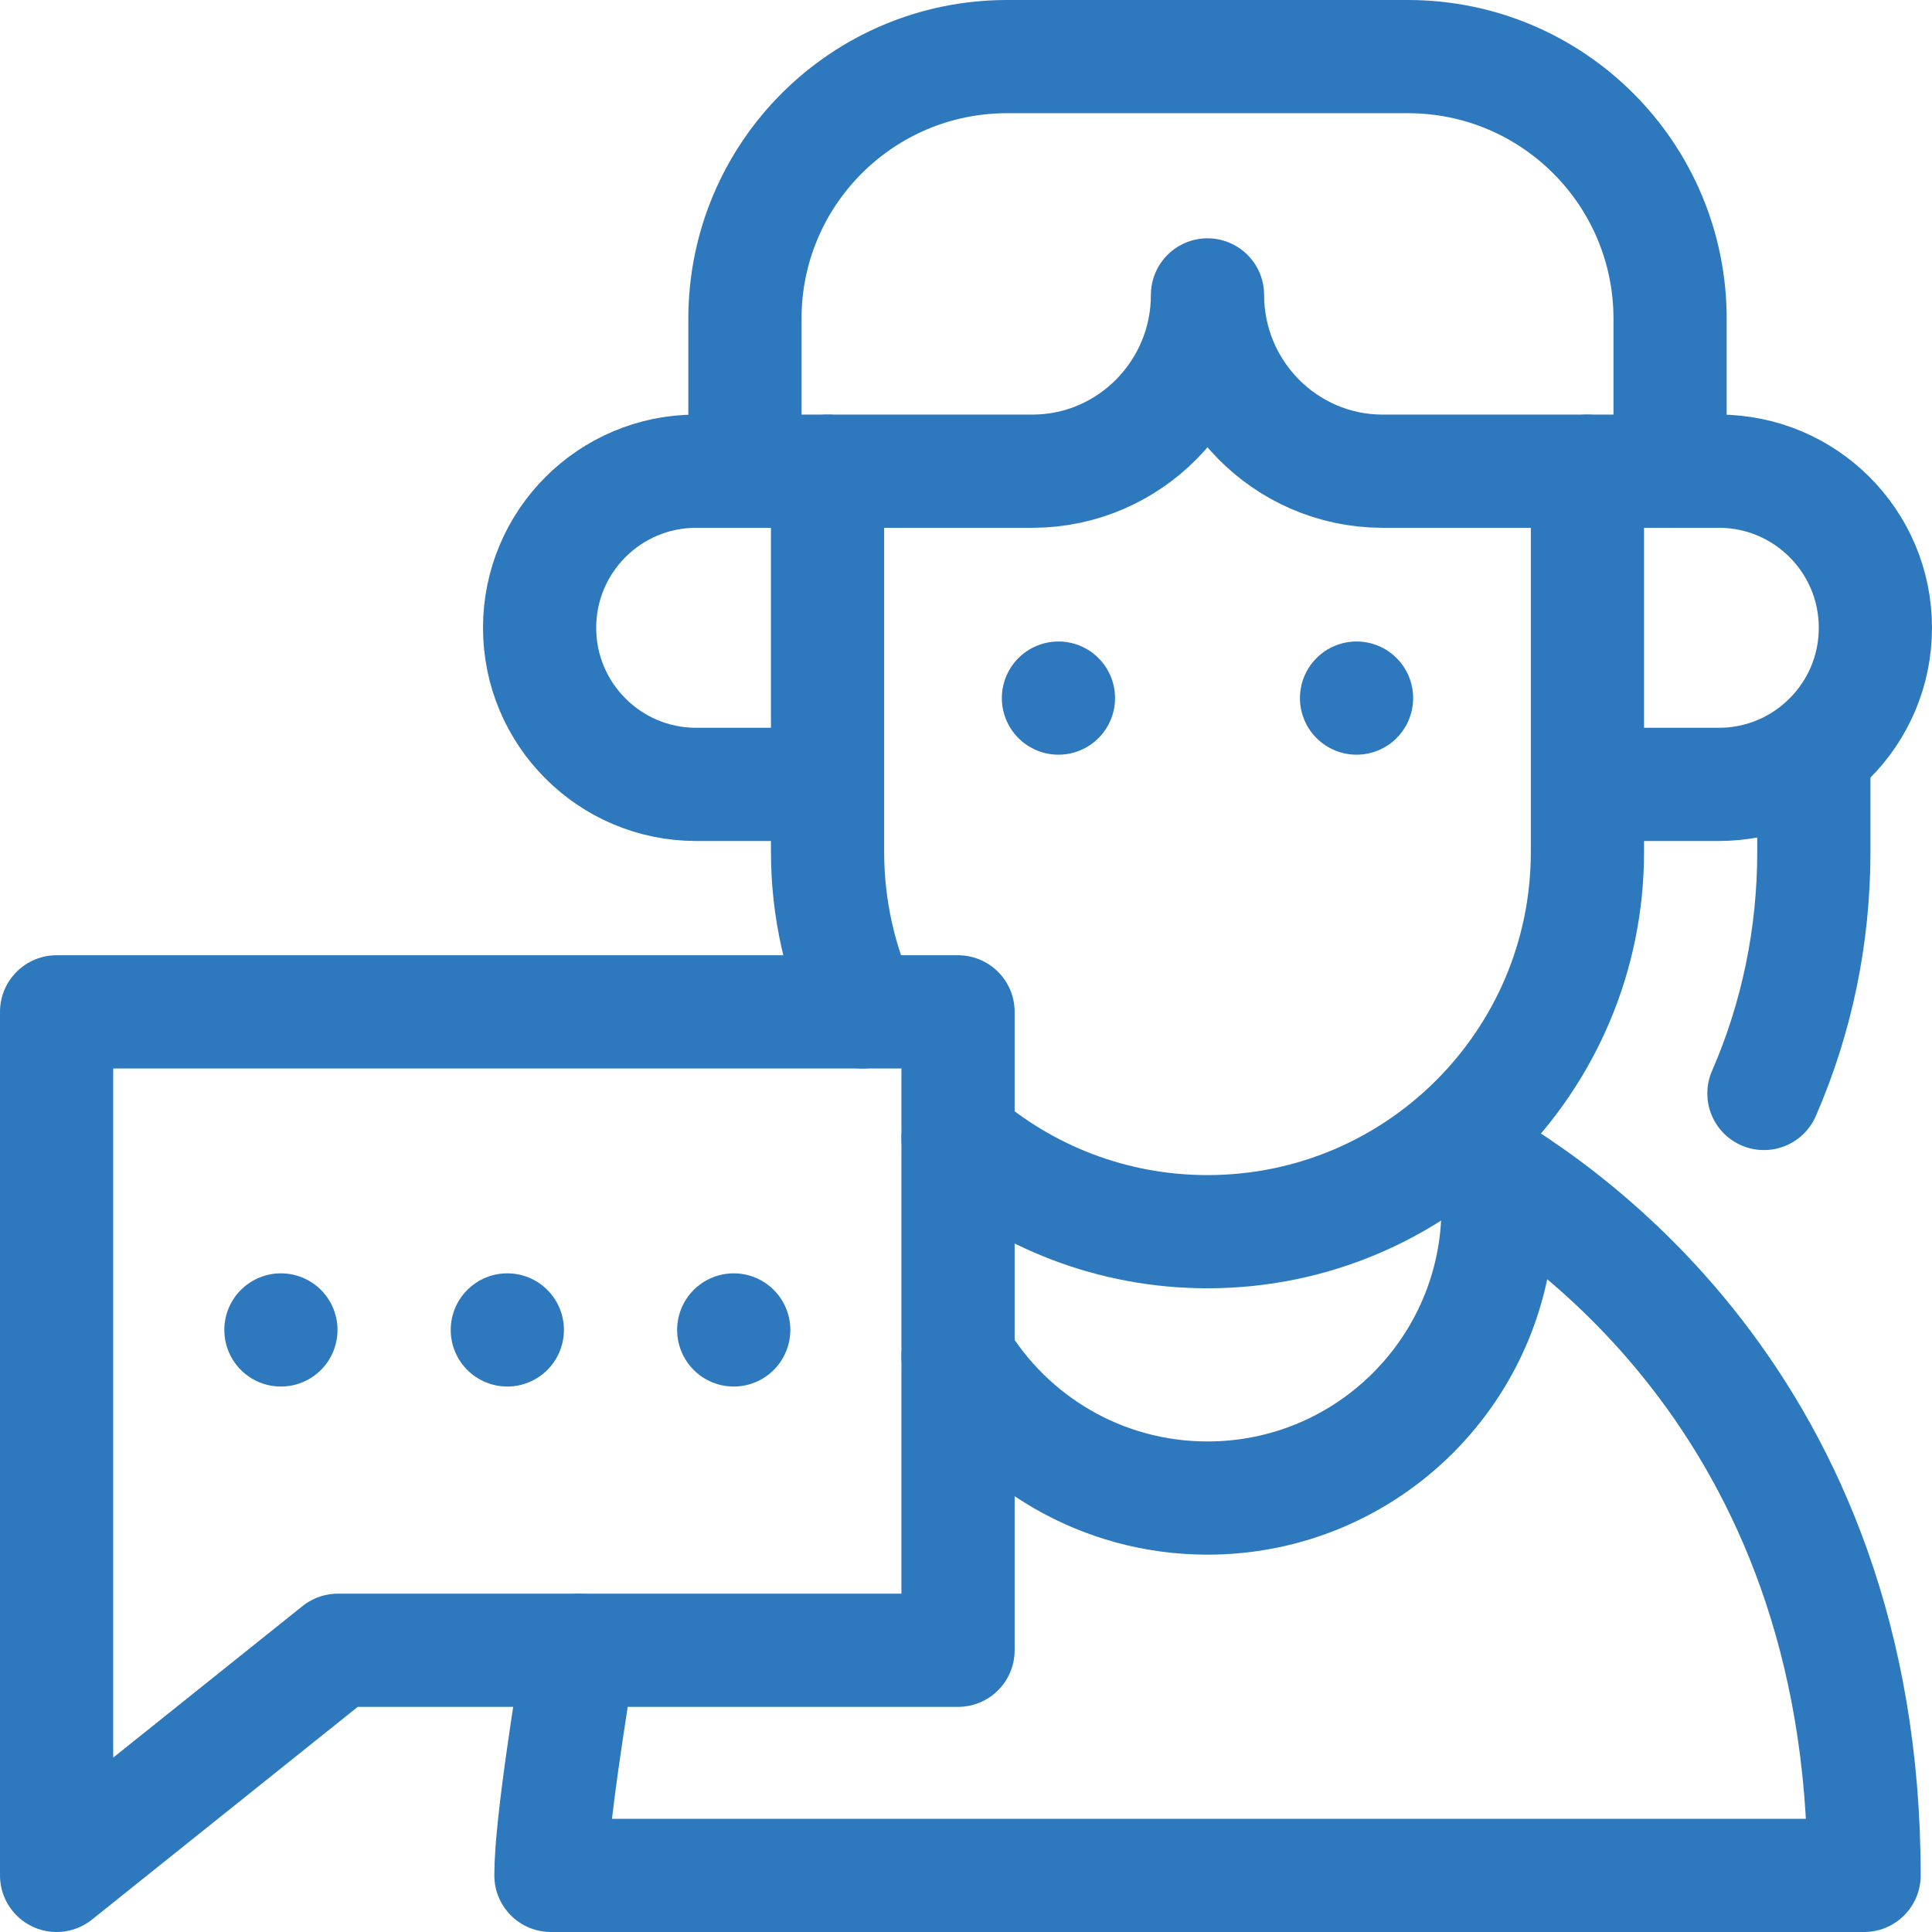
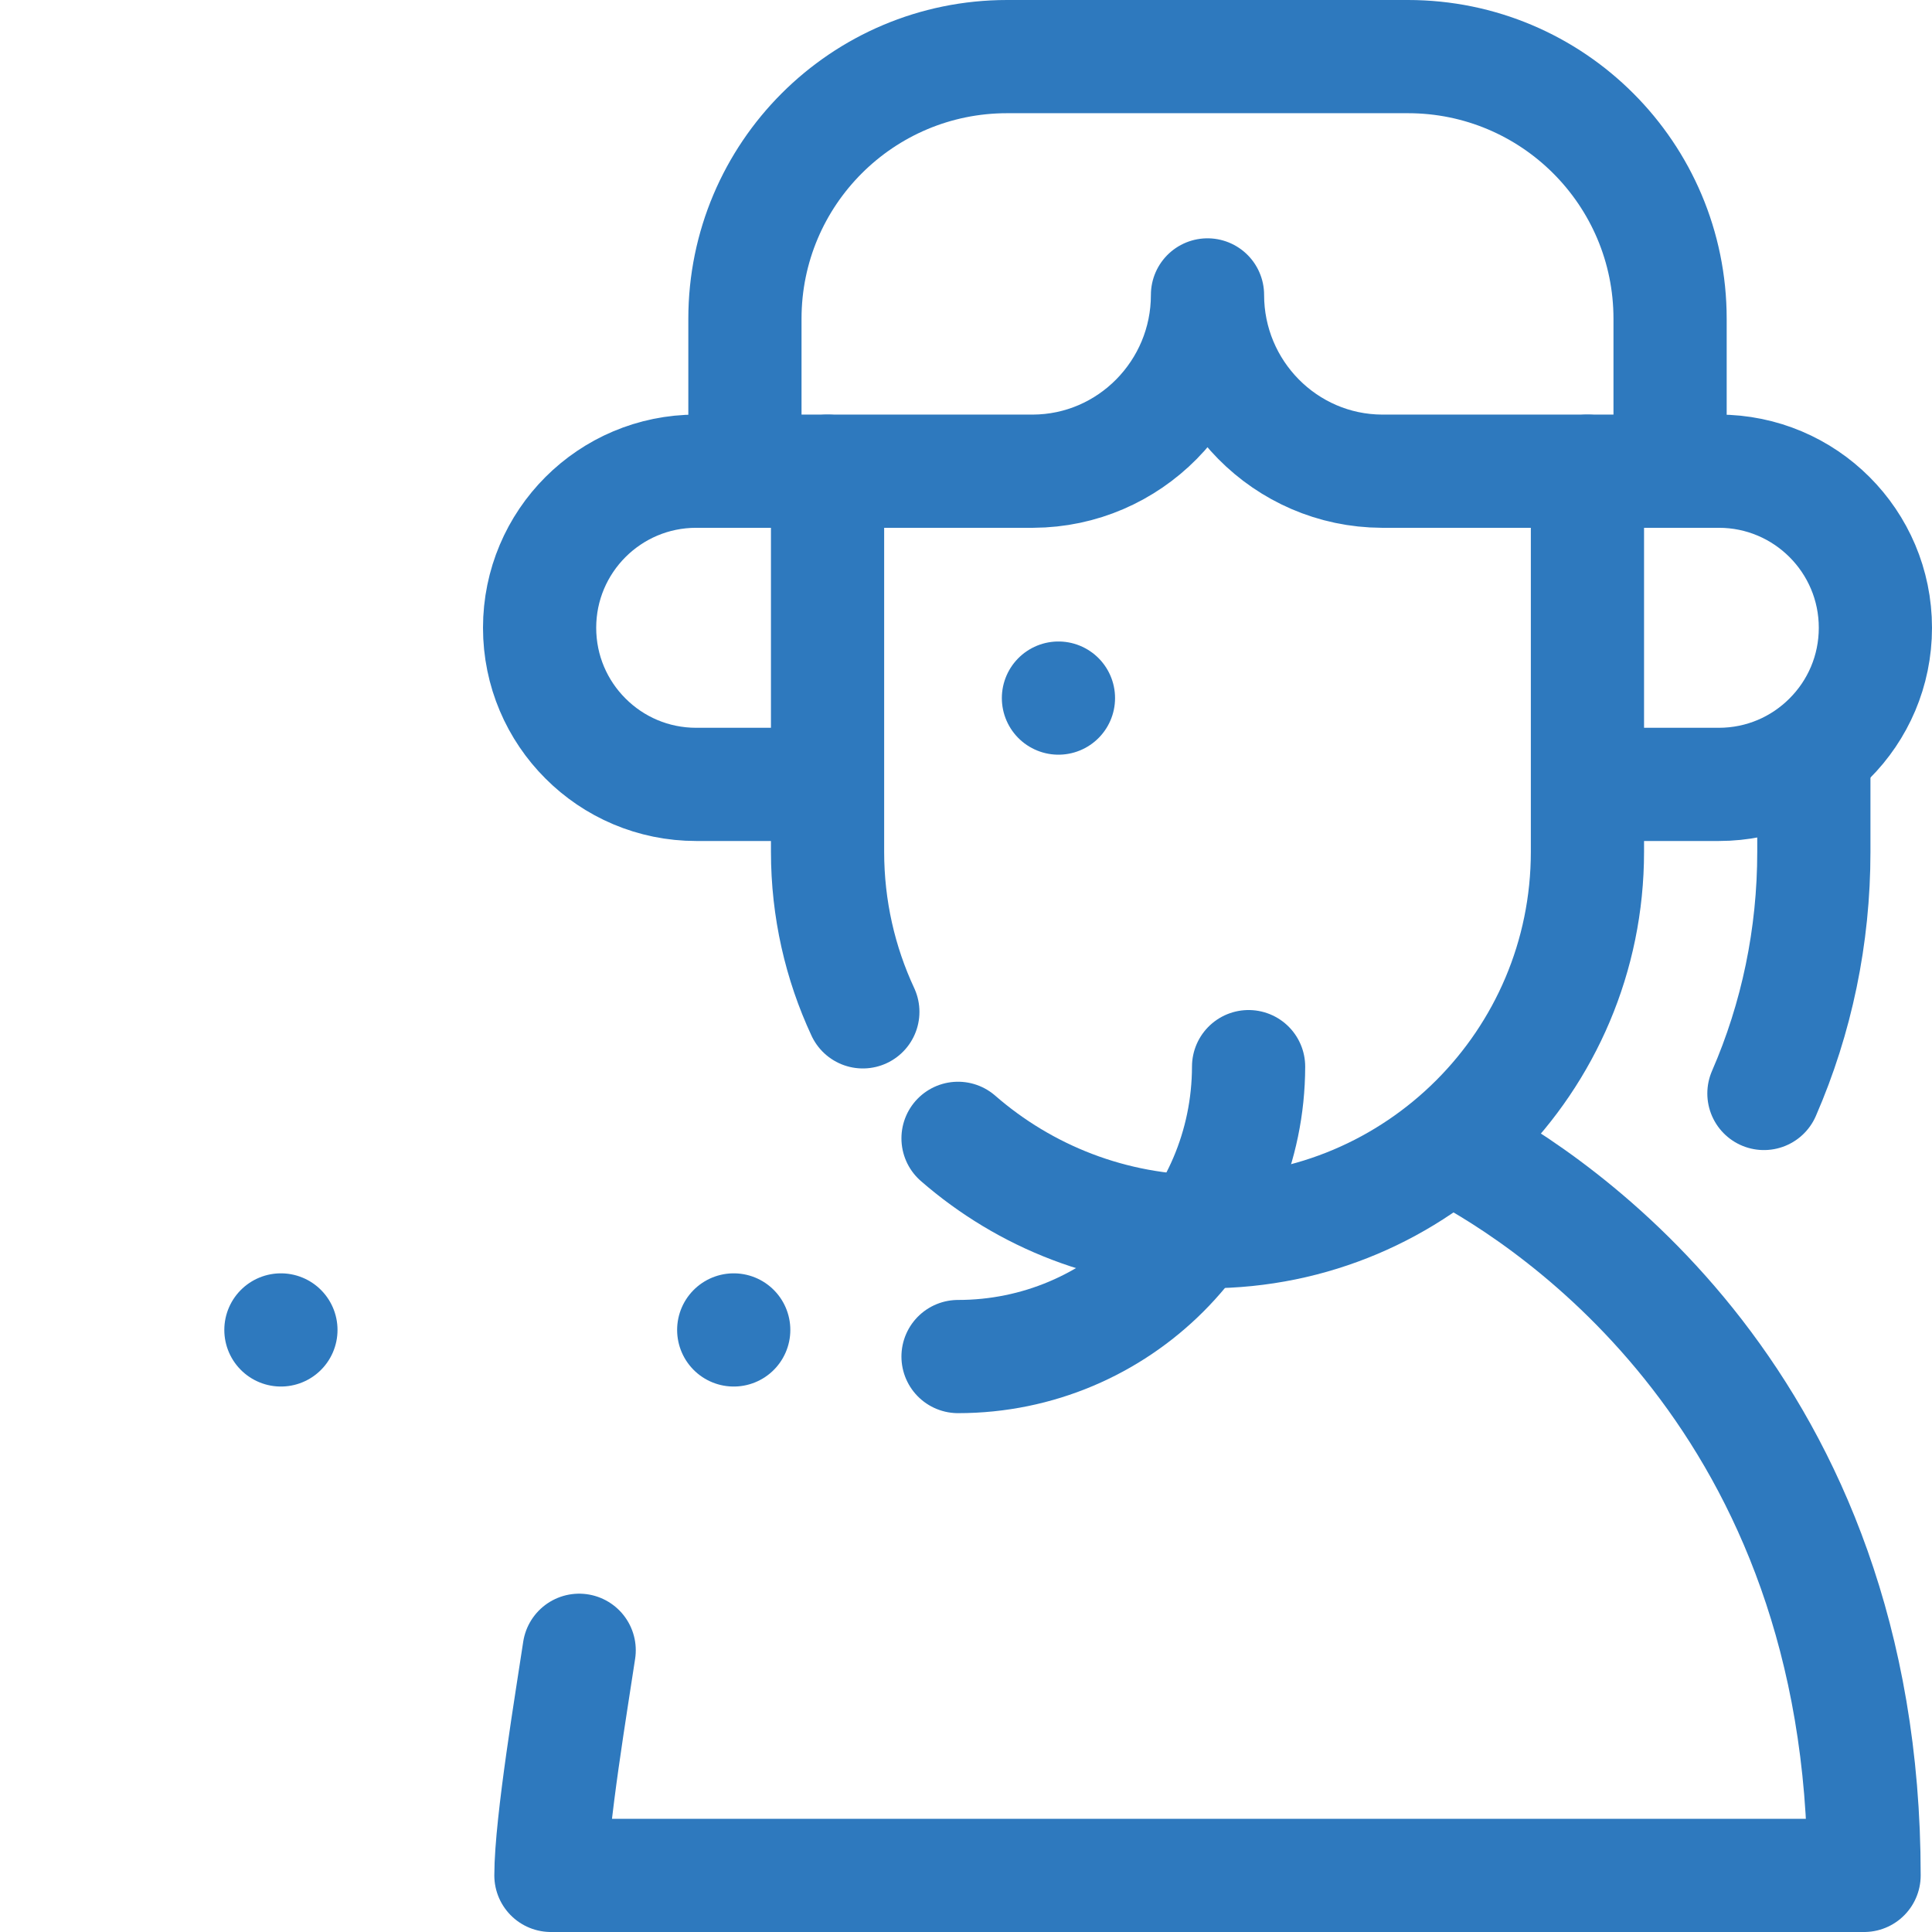
<svg xmlns="http://www.w3.org/2000/svg" version="1.1" id="Capa_1" x="0px" y="0px" viewBox="0 0 512 512" style="enable-background:new 0 0 512 512;" xml:space="preserve" width="300" height="300">
  <g width="100%" height="100%" transform="matrix(1,0,0,1,0,0)">
    <g>
      <path style="stroke-linecap: round; stroke-linejoin: round; stroke-miterlimit: 10;" d="&#10;&#09;&#09;M219.31,124.87v100.86c0,15.16,3.35,29.53,9.35,42.42" fill="none" fill-opacity="1" stroke="#2e79be" stroke-opacity="1" data-original-stroke-color="#000000ff" stroke-width="30" data-original-stroke-width="30" />
      <path style="stroke-linecap: round; stroke-linejoin: round; stroke-miterlimit: 10;" d="&#10;&#09;&#09;M420.69,124.87v100.86c0,27.8-11.27,52.97-29.49,71.19s-43.4,29.49-71.2,29.49c-25.3,0-48.42-9.33-66.11-24.74" fill="none" fill-opacity="1" stroke="#2e79be" stroke-opacity="1" data-original-stroke-color="#000000ff" stroke-width="30" data-original-stroke-width="30" />
      <g>
        <g>
          <path style="stroke-linecap: round; stroke-linejoin: round; stroke-miterlimit: 10;" d="&#10;&#09;&#09;&#09;&#09;M480.69,199.48v26.25c0,22.4-4.55,44.11-13.23,64.05" fill="none" fill-opacity="1" stroke="#2e79be" stroke-opacity="1" data-original-stroke-color="#000000ff" stroke-width="30" data-original-stroke-width="30" />
        </g>
      </g>
      <path style="stroke-linecap: round; stroke-linejoin: round; stroke-miterlimit: 10;" d="&#10;&#09;&#09;M421.61,207.872h33.89c11.46,0,21.84-4.64,29.34-12.16c7.52-7.5,12.16-17.88,12.16-29.34c0-22.92-18.58-41.5-41.5-41.5h-12.912" fill="none" fill-opacity="1" stroke="#2e79be" stroke-opacity="1" data-original-stroke-color="#000000ff" stroke-width="30" data-original-stroke-width="30" />
      <path style="stroke-linecap: round; stroke-linejoin: round; stroke-miterlimit: 10;" d="&#10;&#09;&#09;M197.412,124.872H184.5c-22.92,0-41.5,18.58-41.5,41.5c0,11.46,4.64,21.84,12.16,29.34c7.5,7.52,17.88,12.16,29.34,12.16h33.89" fill="none" fill-opacity="1" stroke="#2e79be" stroke-opacity="1" data-original-stroke-color="#000000ff" stroke-width="30" data-original-stroke-width="30" />
      <path style="stroke-linecap: round; stroke-linejoin: round; stroke-miterlimit: 10;" d="&#10;&#09;&#09;M386.11,304.62C412.06,318.35,494,371.6,494,497H146c0-13.74,5.696-47.61,7.486-59.66" fill="none" fill-opacity="1" stroke="#2e79be" stroke-opacity="1" data-original-stroke-color="#000000ff" stroke-width="30" data-original-stroke-width="30" />
      <g>
        <path style="stroke-linecap: round; stroke-linejoin: round; stroke-miterlimit: 10;" d="&#10;&#09;&#09;&#09;M320,78.155c0,25.614,20.622,46.611,46.236,46.717c0.183,0,0.356,0,0.539,0h75.813V84.474c0-38.368-31.106-69.474-69.474-69.474&#10;&#09;&#09;&#09;H266.887c-38.368,0-69.474,31.106-69.474,69.474v40.398h75.813c0.183,0,0.356,0,0.539,0C299.378,124.766,320,103.769,320,78.155" fill="none" fill-opacity="1" stroke="#2e79be" stroke-opacity="1" data-original-stroke-color="#000000ff" stroke-width="30" data-original-stroke-width="30" />
      </g>
-       <path style="stroke-linecap: round; stroke-linejoin: round; stroke-miterlimit: 10;" d="&#10;&#09;&#09;M253.89,359.5C267.34,381.96,291.91,397,320,397c42.47,0,76.91-34.38,77-76.83" fill="none" fill-opacity="1" stroke="#2e79be" stroke-opacity="1" data-original-stroke-color="#000000ff" stroke-width="30" data-original-stroke-width="30" />
-       <polygon style="stroke-linecap: round; stroke-linejoin: round; stroke-miterlimit: 10;" points="&#10;&#09;&#09;253.89,268.15 253.89,437.34 89.54,437.34 15,497 15,268.15 &#09;" fill="none" fill-opacity="1" stroke="#2e79be" stroke-opacity="1" data-original-stroke-color="#000000ff" stroke-width="30" data-original-stroke-width="30" />
-       <line style="stroke-linecap: round; stroke-linejoin: round; stroke-miterlimit: 10;" x1="134.445" y1="352.446" x2="134.445" y2="352.446" fill="none" fill-opacity="1" stroke="#2e79be" stroke-opacity="1" data-original-stroke-color="#000000ff" stroke-width="30" data-original-stroke-width="30" />
+       <path style="stroke-linecap: round; stroke-linejoin: round; stroke-miterlimit: 10;" d="&#10;&#09;&#09;M253.89,359.5c42.47,0,76.91-34.38,77-76.83" fill="none" fill-opacity="1" stroke="#2e79be" stroke-opacity="1" data-original-stroke-color="#000000ff" stroke-width="30" data-original-stroke-width="30" />
      <line style="stroke-linecap: round; stroke-linejoin: round; stroke-miterlimit: 10;" x1="74.445" y1="352.446" x2="74.445" y2="352.446" fill="none" fill-opacity="1" stroke="#2e79be" stroke-opacity="1" data-original-stroke-color="#000000ff" stroke-width="30" data-original-stroke-width="30" />
      <line style="stroke-linecap: round; stroke-linejoin: round; stroke-miterlimit: 10;" x1="194.445" y1="352.446" x2="194.445" y2="352.446" fill="none" fill-opacity="1" stroke="#2e79be" stroke-opacity="1" data-original-stroke-color="#000000ff" stroke-width="30" data-original-stroke-width="30" />
      <g>
-         <line style="stroke-linecap: round; stroke-linejoin: round; stroke-miterlimit: 10;" x1="359.5" y1="185" x2="359.5" y2="185" fill="none" fill-opacity="1" stroke="#2e79be" stroke-opacity="1" data-original-stroke-color="#000000ff" stroke-width="30" data-original-stroke-width="30" />
        <line style="stroke-linecap: round; stroke-linejoin: round; stroke-miterlimit: 10;" x1="280.5" y1="185" x2="280.5" y2="185" fill="none" fill-opacity="1" stroke="#2e79be" stroke-opacity="1" data-original-stroke-color="#000000ff" stroke-width="30" data-original-stroke-width="30" />
      </g>
    </g>
  </g>
</svg>